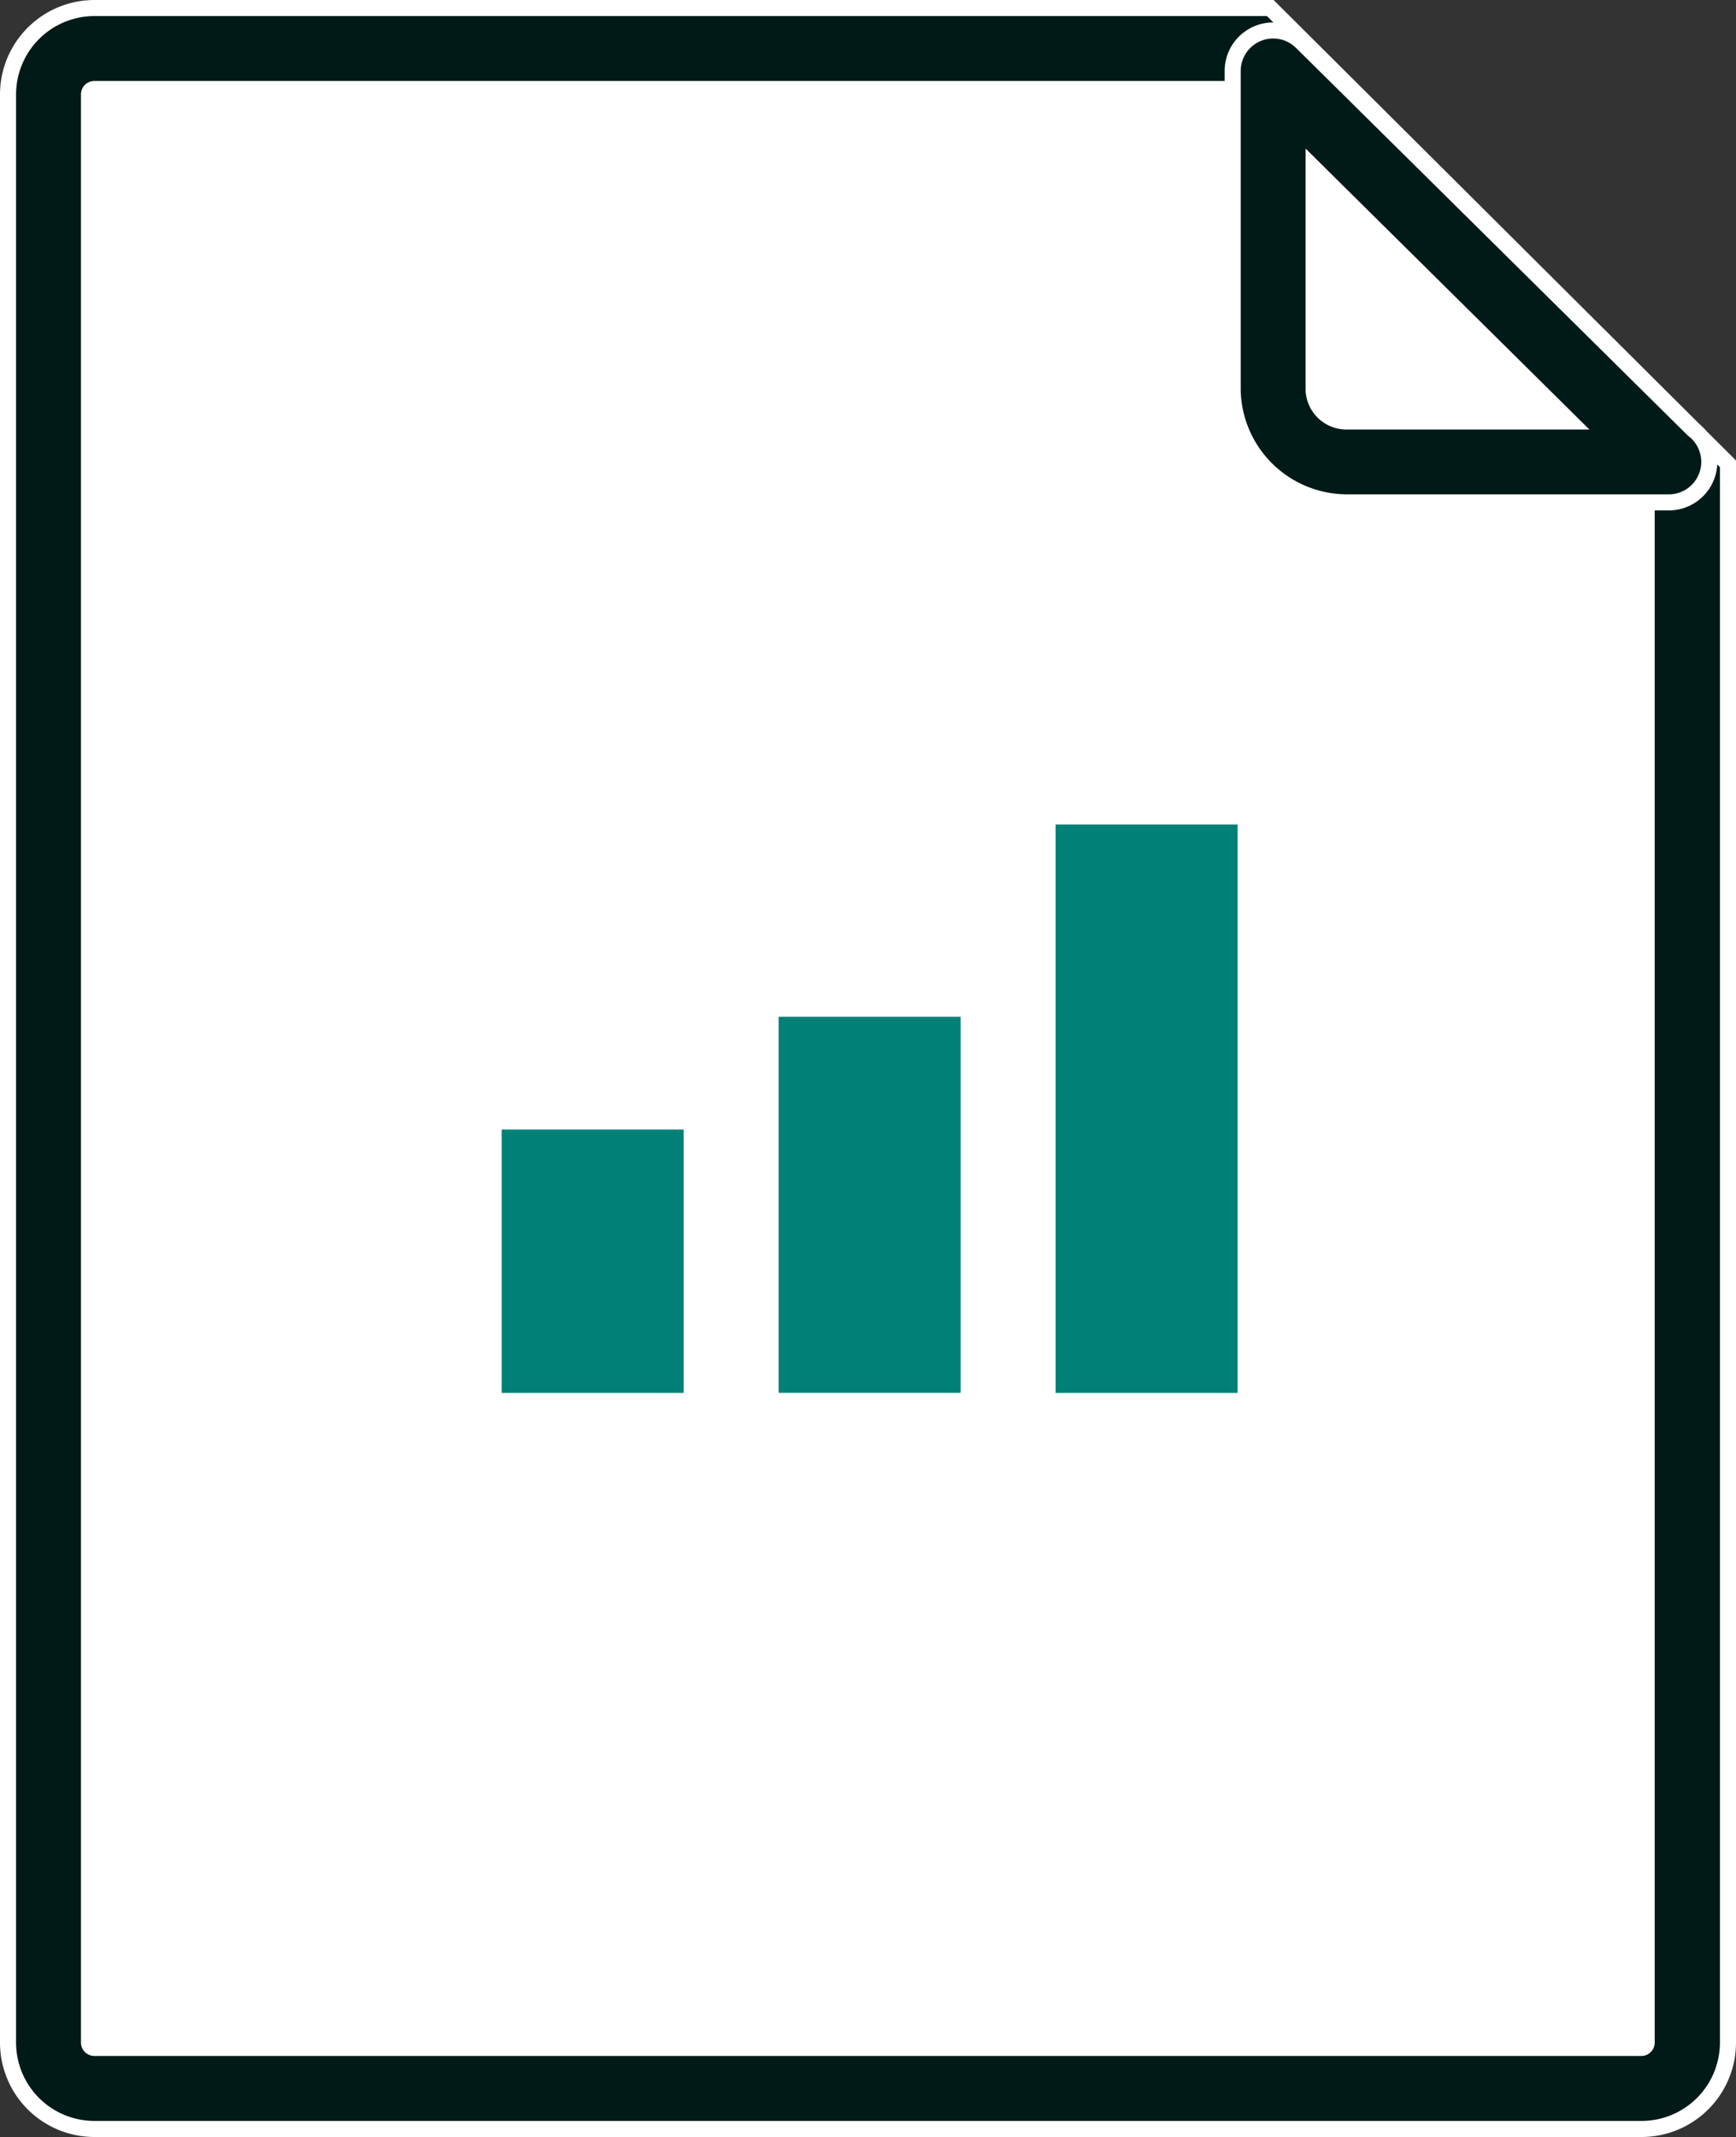
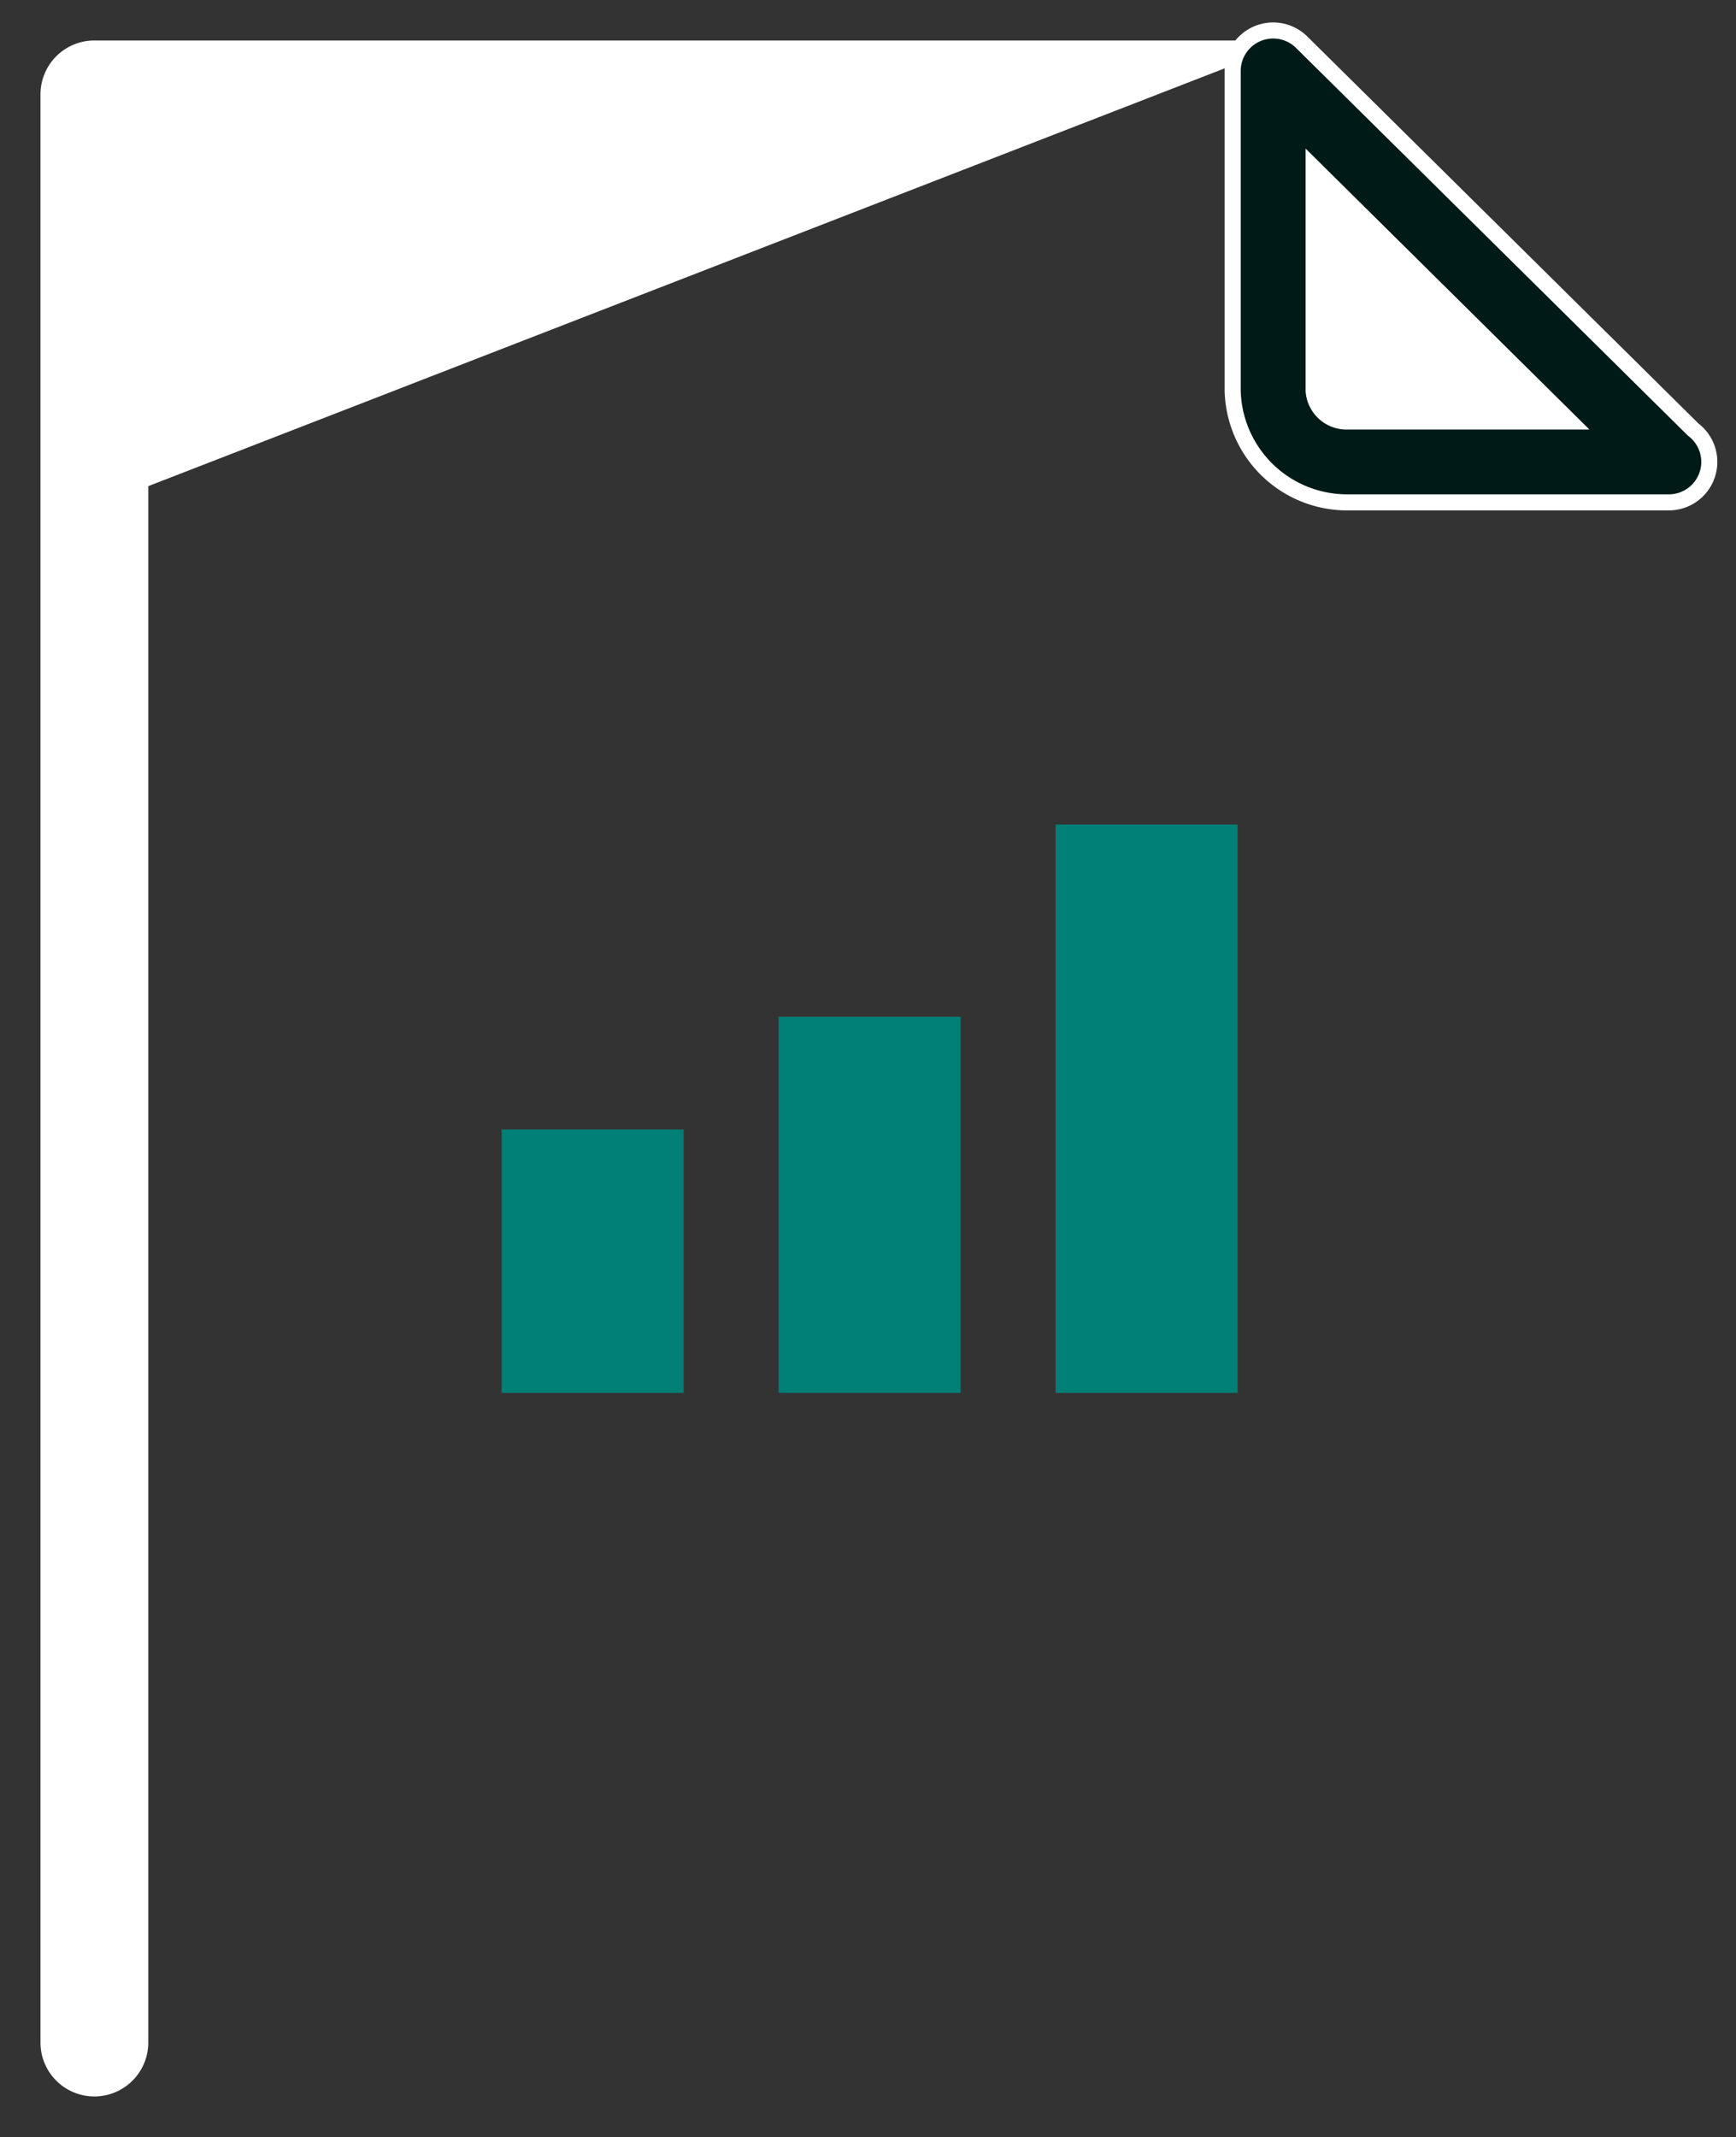
<svg xmlns="http://www.w3.org/2000/svg" width="32.418" height="39.9" viewBox="0 0 32.418 39.9">
  <rect x="0" y="0" width="32.418" height="39.9" fill="#333333" stroke="none" />
  <g id="グループ_4911" data-name="グループ 4911" transform="translate(0.15 0.15)">
    <g id="グループ_4912" data-name="グループ 4912" transform="translate(0 0)">
-       <path id="パス_5863" data-name="パス 5863" d="M24.074,1.57H2.427a.856.856,0,0,0-.856.857V38.8a.856.856,0,0,0,.856.857H31.32a.857.857,0,0,0,.857-.857V9.638Z" transform="translate(-0.815 -0.814)" fill="#fff" stroke="#fff" stroke-width="0.3" />
-       <path id="パス_5864" data-name="パス 5864" d="M30.5,39.6H1.612A1.614,1.614,0,0,1,0,37.987V1.613A1.615,1.615,0,0,1,1.612,0H23.571l8.547,8.51V37.987A1.614,1.614,0,0,1,30.5,39.6M1.612,1.512a.1.1,0,0,0-.1.1V37.987a.1.1,0,0,0,.1.1H30.5a.1.1,0,0,0,.1-.1V9.138L22.947,1.512Z" transform="translate(0 0)" fill="#001a18" stroke="#fff" stroke-width="0.3" />
+       <path id="パス_5863" data-name="パス 5863" d="M24.074,1.57H2.427a.856.856,0,0,0-.856.857V38.8a.856.856,0,0,0,.856.857a.857.857,0,0,0,.857-.857V9.638Z" transform="translate(-0.815 -0.814)" fill="#fff" stroke="#fff" stroke-width="0.3" />
      <path id="パス_5865" data-name="パス 5865" d="M50.464,9.737a1.371,1.371,0,0,1-1.38-1.326V2.437l7.378,7.3Z" transform="translate(-25.458 -1.264)" fill="#fff" stroke="#fff" stroke-width="0.3" />
      <path id="パス_5866" data-name="パス 5866" d="M55.657,9.68H49.65A2.138,2.138,0,0,1,47.513,7.6V1.624A.756.756,0,0,1,48.8,1.087L56.112,8.32a.756.756,0,0,1-.455,1.36M49.025,3.434V7.6a.615.615,0,0,0,.625.57h4.16Z" transform="translate(-24.644 -0.45)" fill="#001a18" stroke="#fff" stroke-width="0.3" />
-       <rect id="長方形_25566" data-name="長方形 25566" width="19.996" height="17.191" transform="translate(6.026 11.456)" fill="#fff" stroke="#fff" stroke-width="0.3" />
      <rect id="長方形_25567" data-name="長方形 25567" width="3.399" height="4.917" transform="translate(9.218 20.94)" fill="#008077" />
      <rect id="長方形_25568" data-name="長方形 25568" width="3.399" height="7.021" transform="translate(14.39 18.835)" fill="#008077" />
      <rect id="長方形_25569" data-name="長方形 25569" width="3.399" height="10.612" transform="translate(19.562 15.245)" fill="#008077" />
    </g>
  </g>
</svg>